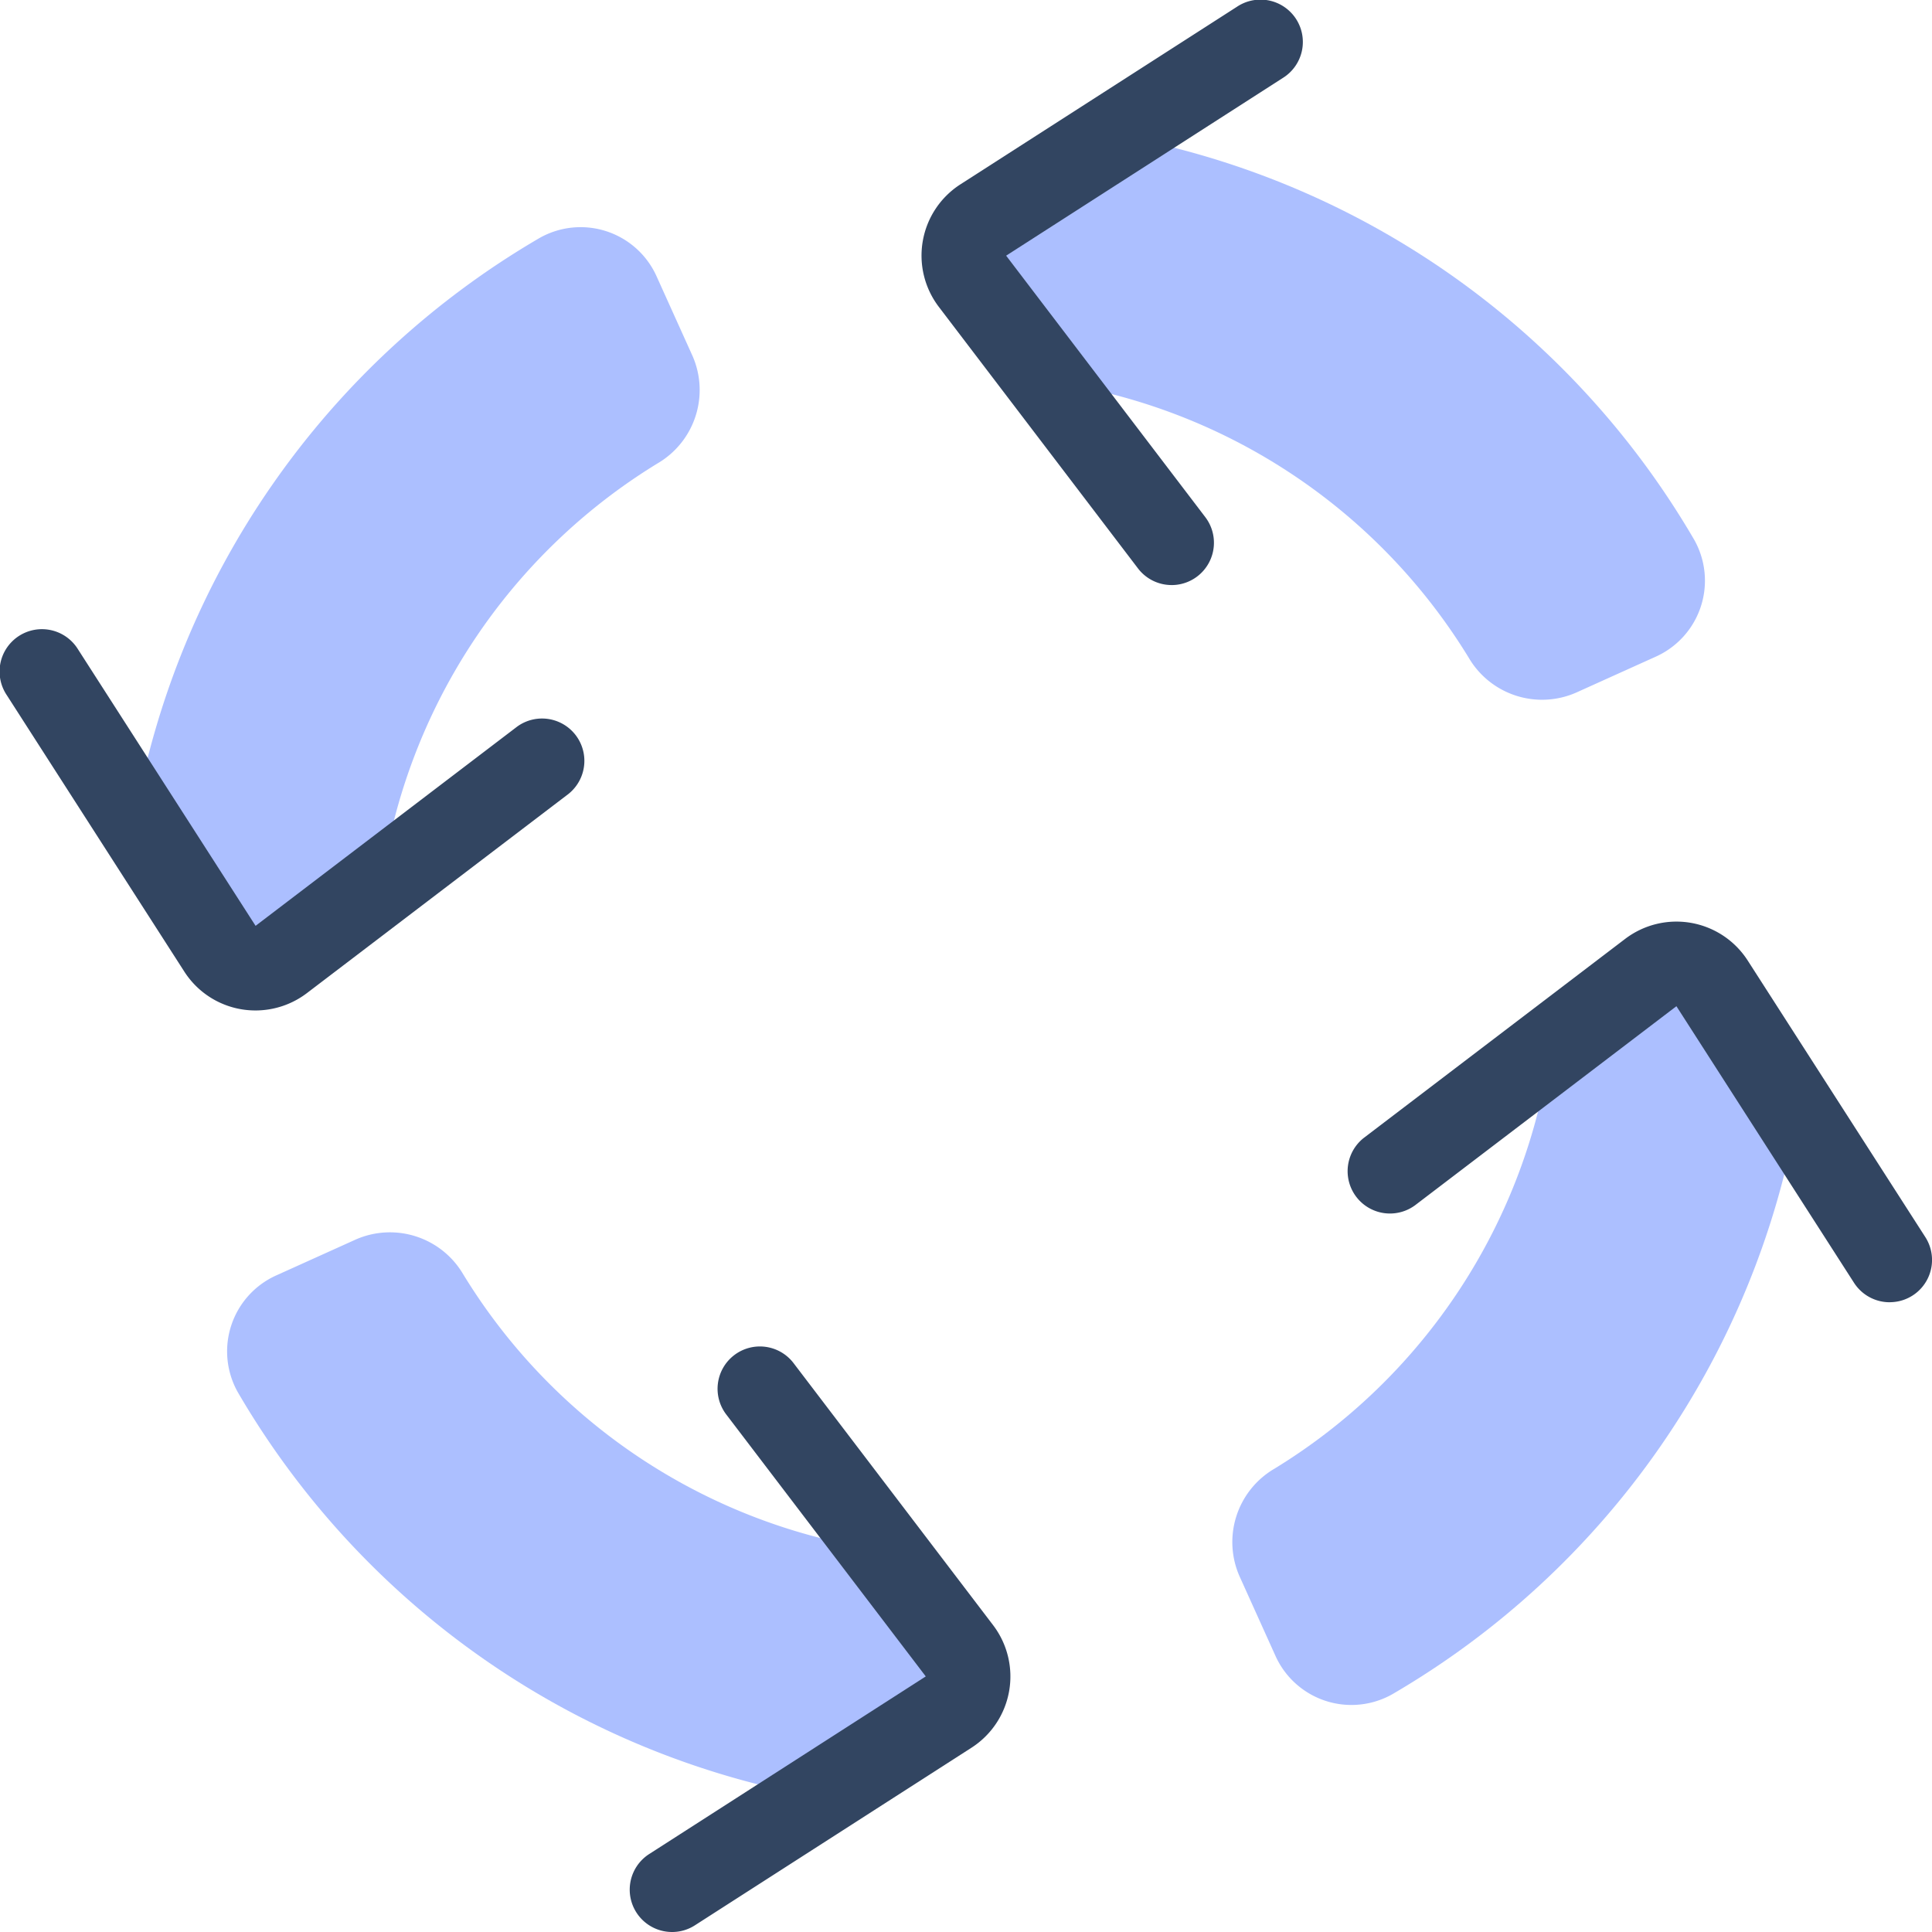
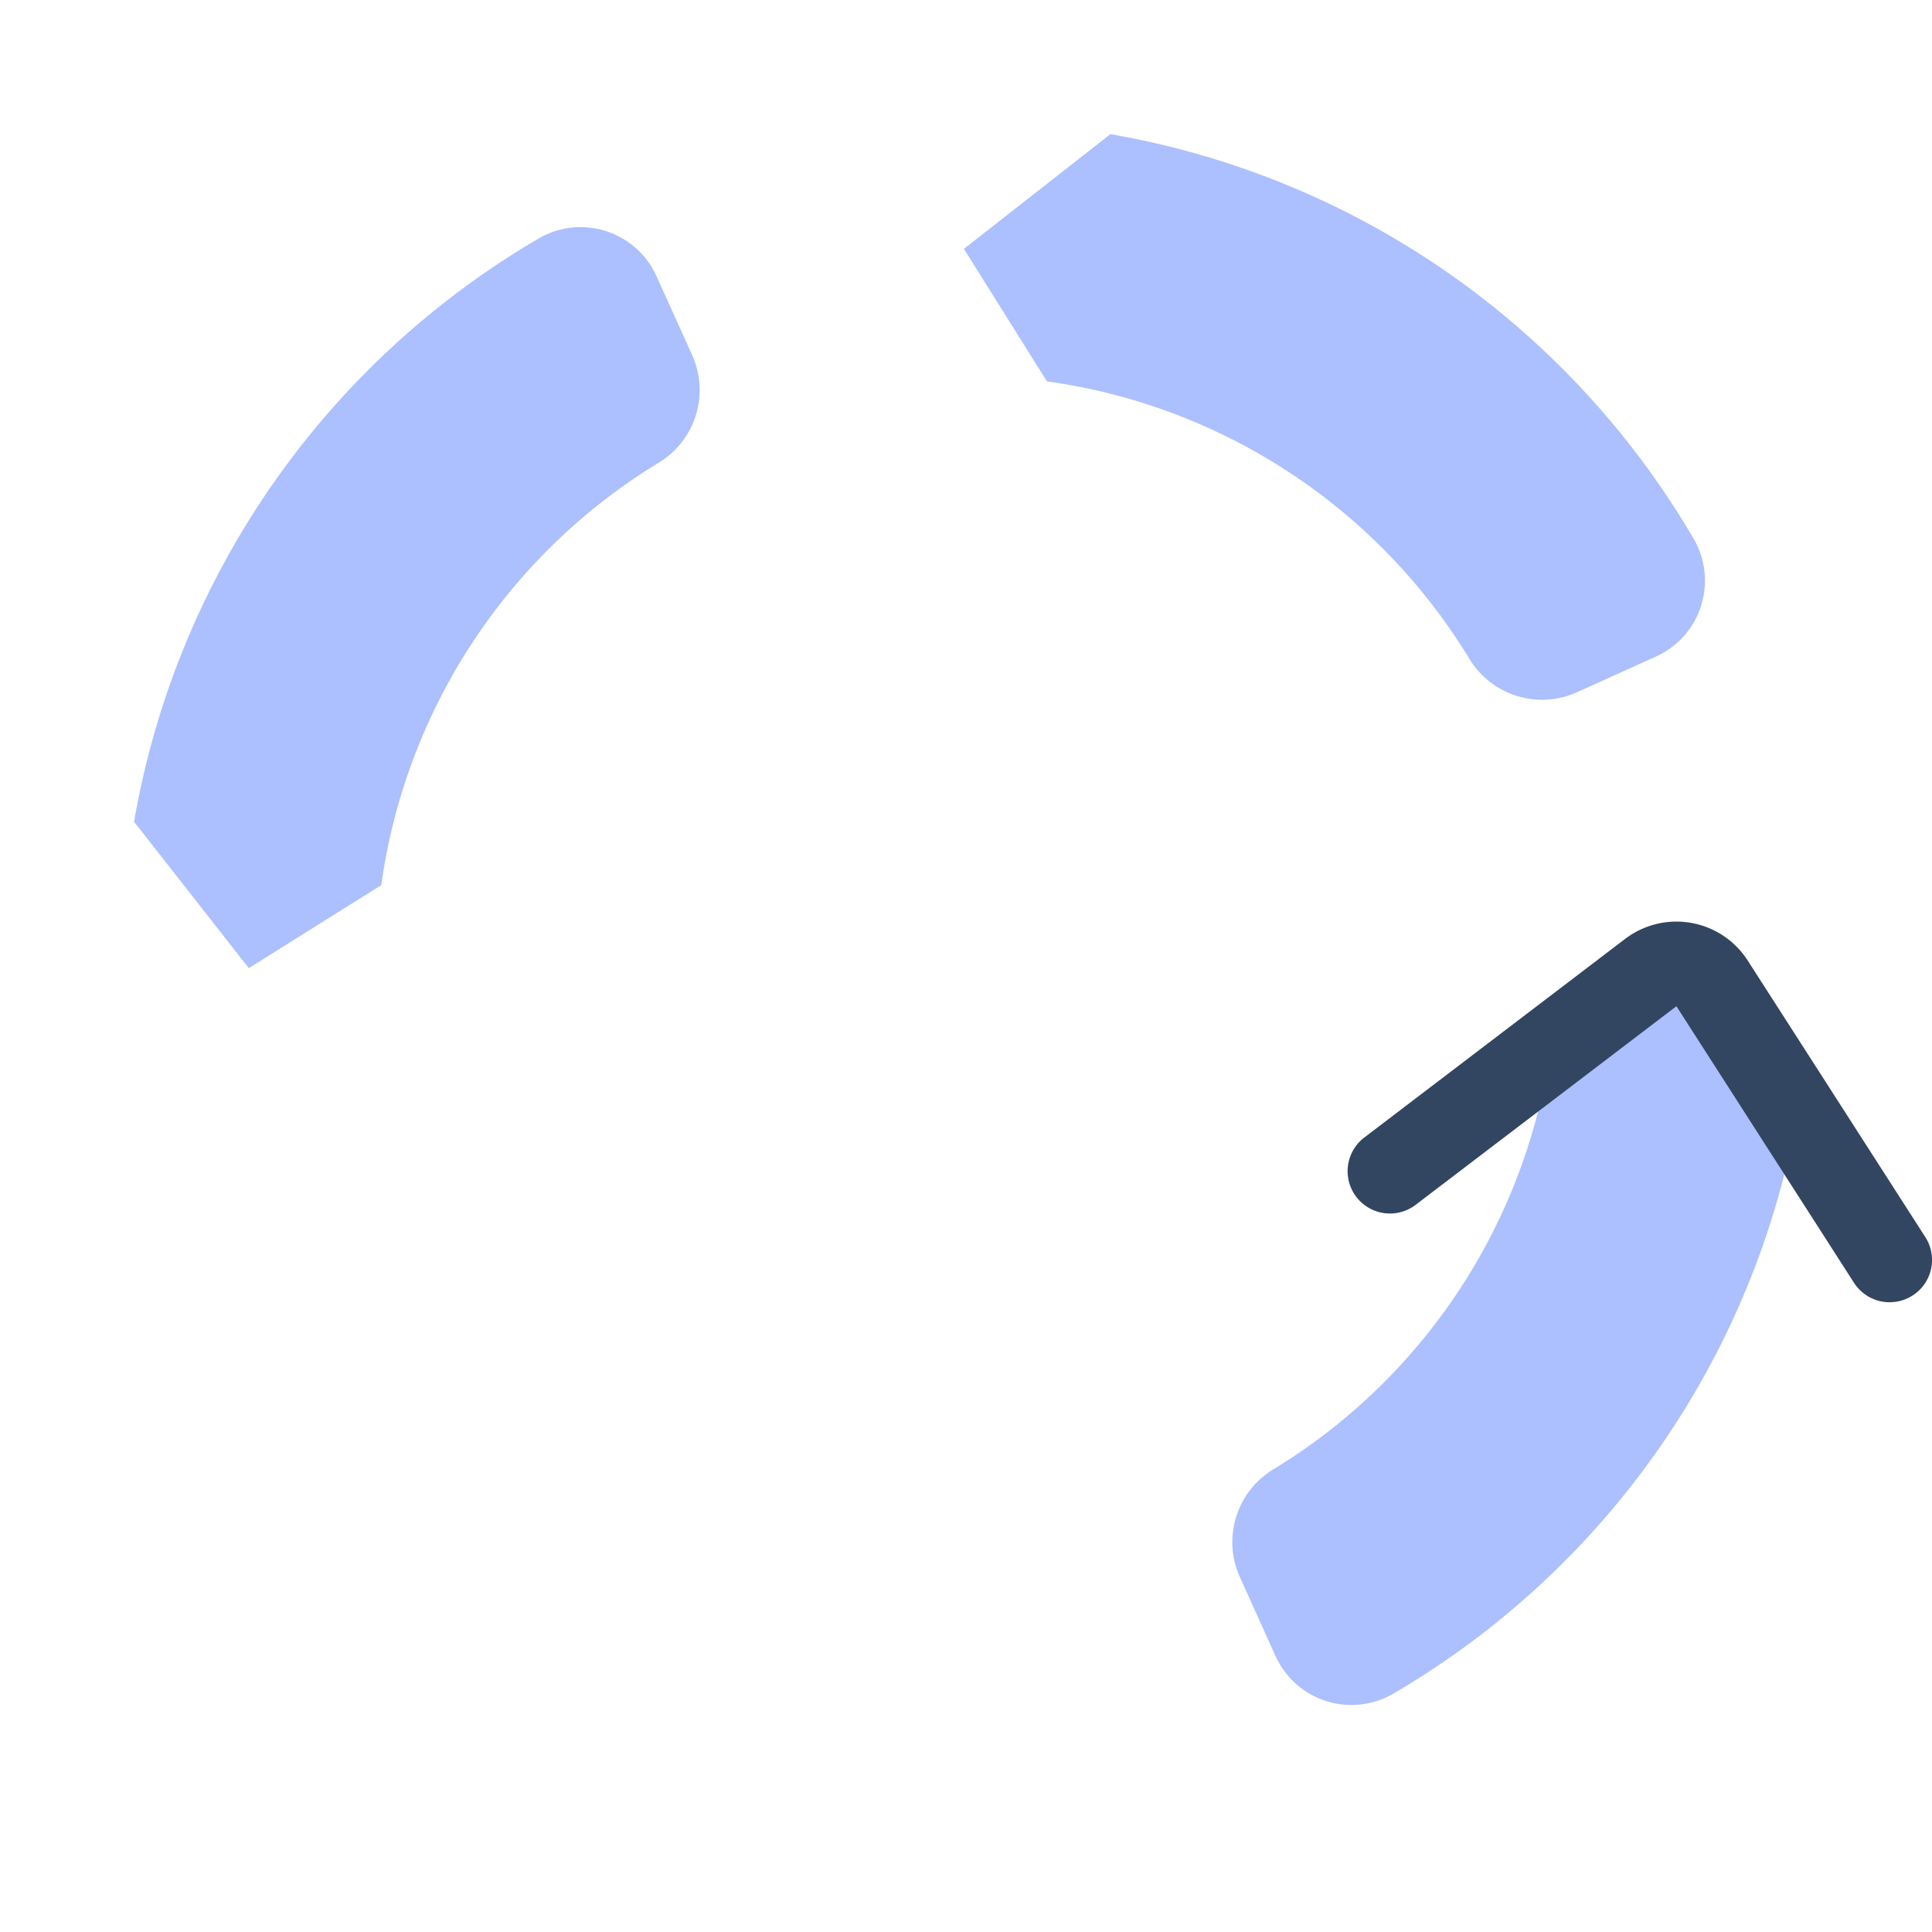
<svg xmlns="http://www.w3.org/2000/svg" width="90" height="90" viewBox="0 0 90 90">
  <g id="icons8-processus" transform="translate(-1.133 -1.131)">
    <path id="Tracé_4784" data-name="Tracé 4784" d="M56.208,28.649l-3.694,1.668a3.958,3.958,0,0,1-5-1.631,27.439,27.439,0,0,0-19.646-12.87L24,9.644,30.823,4.3a39.2,39.2,0,0,1,27.2,18.9A3.88,3.88,0,0,1,56.208,28.649Z" transform="translate(22.036 3.081)" fill="#acbfff" />
-     <path id="Tracé_4785" data-name="Tracé 4785" d="M34.611,28.385a1.969,1.969,0,0,1-1.572-.779l-9.275-12.18a3.945,3.945,0,0,1,1.008-5.709L37.654,1.445a1.973,1.973,0,1,1,2.13,3.321L26.9,13.041l9.277,12.18a1.971,1.971,0,0,1-1.568,3.165Z" transform="translate(21.103)" fill="#324561" />
    <path id="Tracé_4786" data-name="Tracé 4786" d="M28.649,8.812l1.668,3.694a3.958,3.958,0,0,1-1.631,5,27.439,27.439,0,0,0-12.87,19.646L9.644,41.02,4.3,34.2A39.2,39.2,0,0,1,23.2,7,3.88,3.88,0,0,1,28.649,8.812Z" transform="translate(3.079 5.211)" fill="#acbfff" />
-     <path id="Tracé_4787" data-name="Tracé 4787" d="M13.033,33.781a3.933,3.933,0,0,1-3.315-1.812L1.445,19.087a1.973,1.973,0,1,1,3.321-2.13l8.273,12.882,12.18-9.277A1.972,1.972,0,0,1,27.607,23.7l-12.18,9.275A3.958,3.958,0,0,1,13.033,33.781Z" transform="translate(0 14.421)" fill="#324561" />
-     <path id="Tracé_4788" data-name="Tracé 4788" d="M8.812,32.344l3.694-1.668a3.958,3.958,0,0,1,5,1.631,27.439,27.439,0,0,0,19.646,12.87l3.865,6.173L34.2,56.693A39.2,39.2,0,0,1,7,37.79,3.88,3.88,0,0,1,8.812,32.344Z" transform="translate(5.209 28.192)" fill="#acbfff" />
-     <path id="Tracé_4789" data-name="Tracé 4789" d="M18.023,60.3a1.972,1.972,0,0,1-1.067-3.633l12.882-8.273-9.277-12.18A1.972,1.972,0,1,1,23.7,33.827l9.275,12.18a3.946,3.946,0,0,1-1.008,5.709L19.084,59.988A1.958,1.958,0,0,1,18.023,60.3Z" transform="translate(14.421 30.831)" fill="#324561" />
    <path id="Tracé_4790" data-name="Tracé 4790" d="M32.344,56.208l-1.668-3.694a3.958,3.958,0,0,1,1.631-5,27.439,27.439,0,0,0,12.87-19.646L51.349,24l5.344,6.823a39.2,39.2,0,0,1-18.9,27.2A3.88,3.88,0,0,1,32.344,56.208Z" transform="translate(28.194 22.035)" fill="#acbfff" />
    <path id="Tracé_4791" data-name="Tracé 4791" d="M58.329,40.691a1.973,1.973,0,0,1-1.662-.907L48.394,26.9l-12.18,9.277a1.972,1.972,0,0,1-2.388-3.138l12.18-9.275a3.946,3.946,0,0,1,5.709,1.008l8.273,12.882a1.969,1.969,0,0,1-1.659,3.035Z" transform="translate(30.833 21.104)" fill="#324561" />
  </g>
</svg>